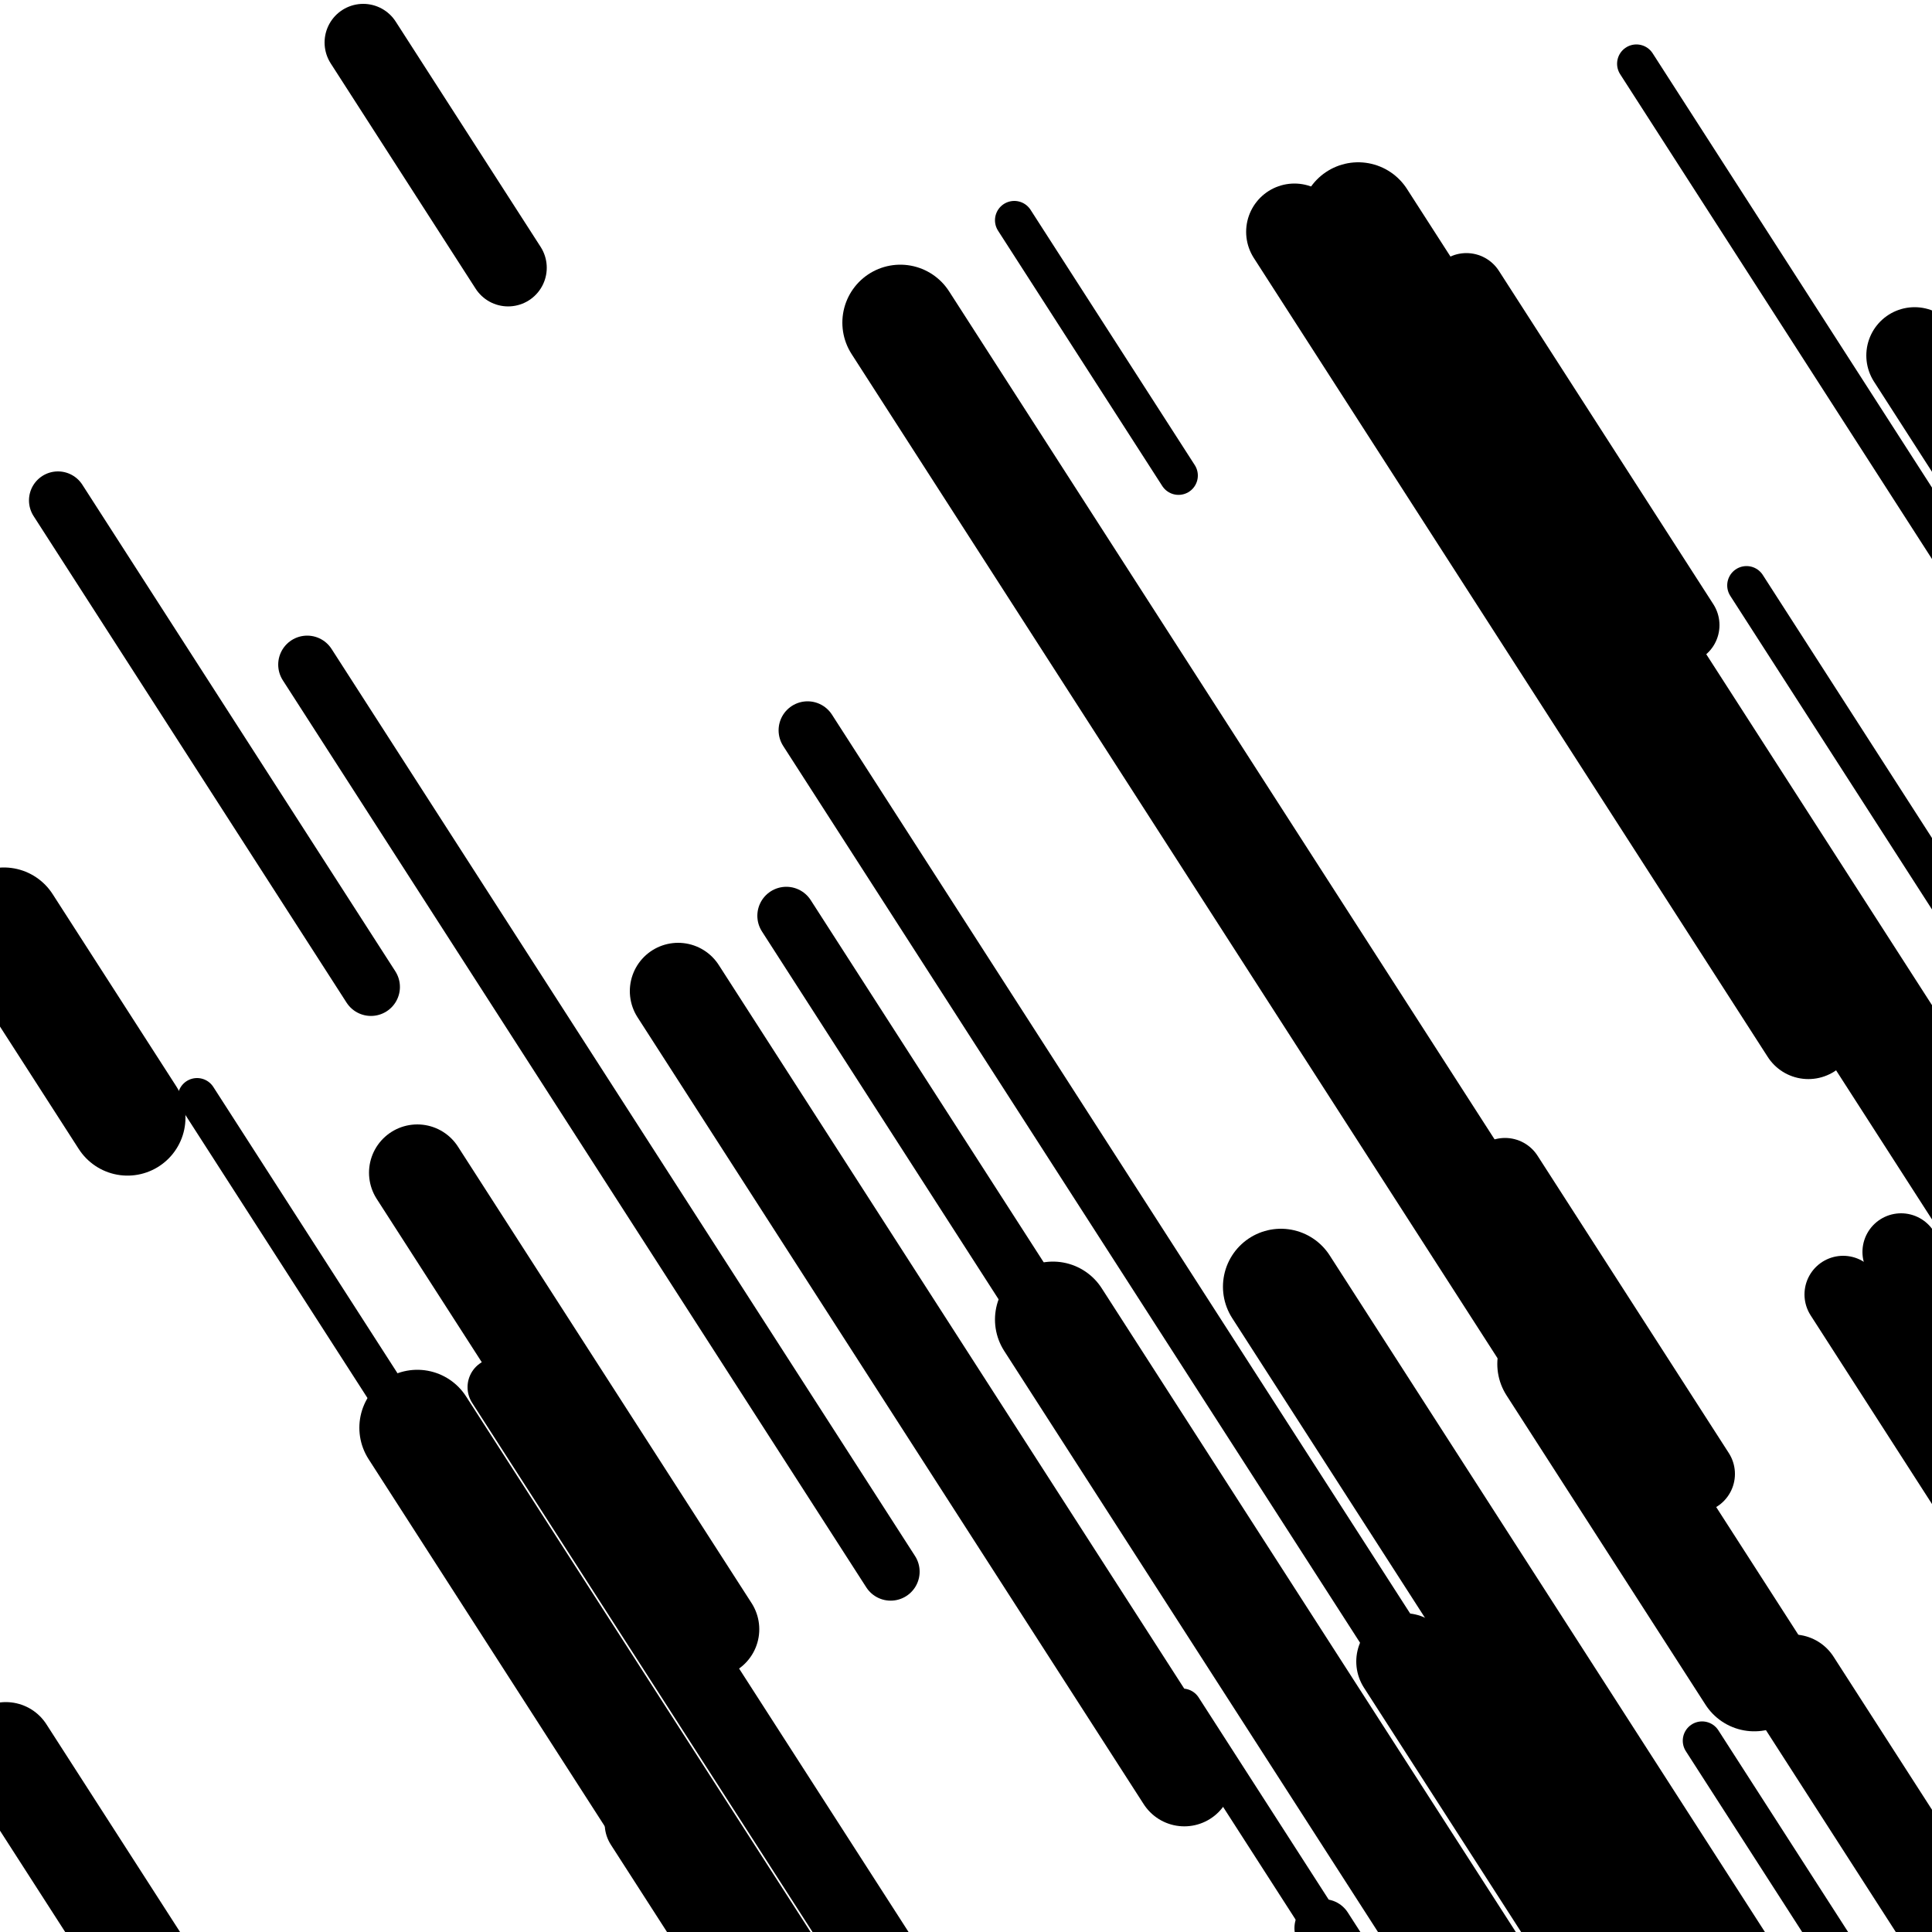
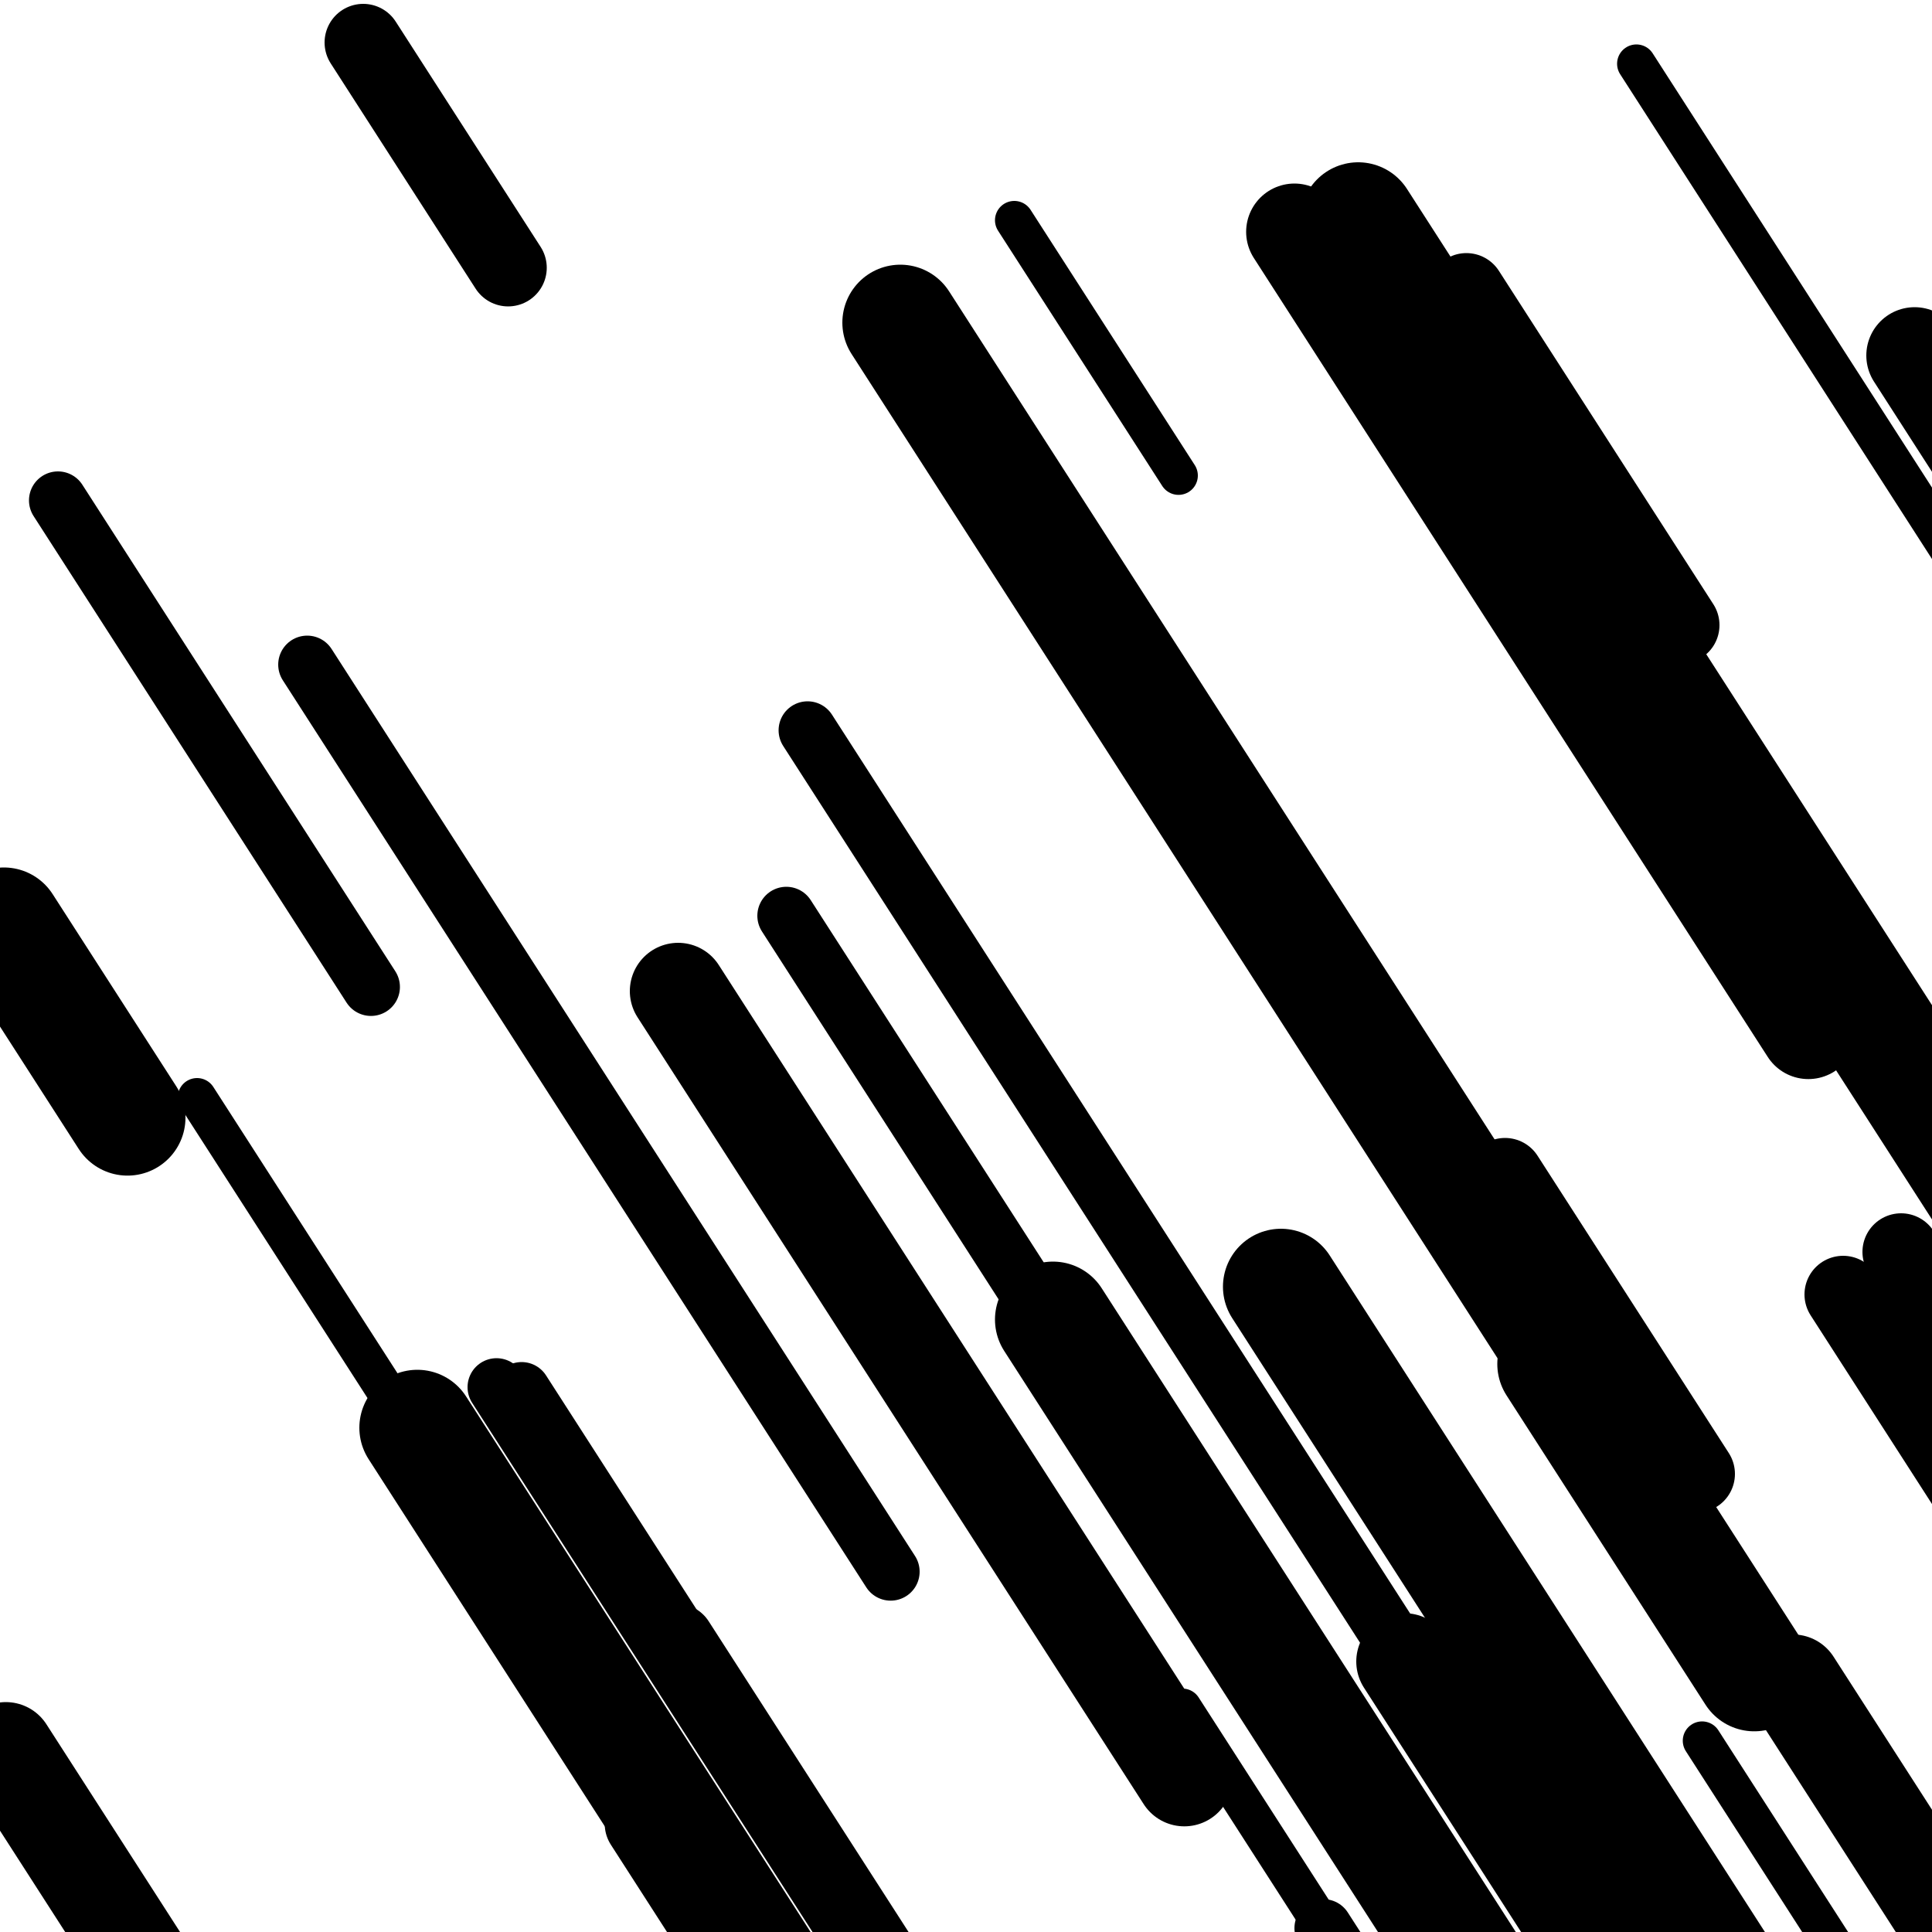
<svg xmlns="http://www.w3.org/2000/svg" viewBox="0 0 1000 1000" height="1000" width="1000">
  <rect x="0" y="0" width="1000" height="1000" fill="#ffffff" />
-   <line opacity="0.8" x1="904" y1="303" x2="1133" y2="659.007" stroke="hsl(17, 20%, 70%)" stroke-width="20" stroke-linecap="round" />
  <line opacity="0.8" x1="847" y1="33" x2="1149" y2="502.495" stroke="hsl(357, 20%, 60%)" stroke-width="20" stroke-linecap="round" />
  <line opacity="0.8" x1="525" y1="114" x2="610" y2="246.143" stroke="hsl(337, 20%, 50%)" stroke-width="20" stroke-linecap="round" />
  <line opacity="0.8" x1="359" y1="952" x2="563" y2="1269.142" stroke="hsl(17, 20%, 70%)" stroke-width="20" stroke-linecap="round" />
  <line opacity="0.8" x1="612" y1="884" x2="781" y2="1146.73" stroke="hsl(357, 20%, 60%)" stroke-width="20" stroke-linecap="round" />
  <line opacity="0.8" x1="881" y1="901" x2="1090" y2="1225.915" stroke="hsl(167, 20%, 20%)" stroke-width="20" stroke-linecap="round" />
  <line opacity="0.8" x1="102" y1="568" x2="388" y2="1012.621" stroke="hsl(187, 20%, 30%)" stroke-width="20" stroke-linecap="round" />
  <line opacity="0.8" x1="685" y1="998" x2="830" y2="1223.42" stroke="hsl(357, 20%, 60%)" stroke-width="30" stroke-linecap="round" />
  <line opacity="0.8" x1="30" y1="259" x2="192" y2="510.848" stroke="hsl(187, 20%, 30%)" stroke-width="30" stroke-linecap="round" />
  <line opacity="0.8" x1="407" y1="474" x2="614" y2="795.806" stroke="hsl(357, 20%, 60%)" stroke-width="30" stroke-linecap="round" />
  <line opacity="0.8" x1="159" y1="344" x2="461" y2="813.495" stroke="hsl(337, 20%, 50%)" stroke-width="30" stroke-linecap="round" />
  <line opacity="0.8" x1="270" y1="720" x2="563" y2="1175.503" stroke="hsl(357, 20%, 60%)" stroke-width="30" stroke-linecap="round" />
  <line opacity="0.8" x1="418" y1="378" x2="726" y2="856.822" stroke="hsl(167, 20%, 20%)" stroke-width="30" stroke-linecap="round" />
  <line opacity="0.8" x1="257" y1="718" x2="460" y2="1033.587" stroke="hsl(17, 20%, 70%)" stroke-width="30" stroke-linecap="round" />
  <line opacity="0.8" x1="954" y1="670" x2="1262" y2="1148.822" stroke="hsl(17, 20%, 70%)" stroke-width="40" stroke-linecap="round" />
  <line opacity="0.8" x1="188" y1="22" x2="263" y2="138.596" stroke="hsl(167, 20%, 20%)" stroke-width="40" stroke-linecap="round" />
  <line opacity="0.8" x1="333" y1="944" x2="496" y2="1197.403" stroke="hsl(337, 20%, 50%)" stroke-width="40" stroke-linecap="round" />
  <line opacity="0.8" x1="350" y1="850" x2="691" y2="1380.125" stroke="hsl(357, 20%, 60%)" stroke-width="40" stroke-linecap="round" />
  <line opacity="0.8" x1="759" y1="151" x2="870" y2="323.563" stroke="hsl(187, 20%, 30%)" stroke-width="40" stroke-linecap="round" />
  <line opacity="0.8" x1="779" y1="609" x2="878" y2="762.907" stroke="hsl(17, 20%, 70%)" stroke-width="40" stroke-linecap="round" />
  <line opacity="0.8" x1="984" y1="648" x2="1178" y2="949.596" stroke="hsl(167, 20%, 20%)" stroke-width="40" stroke-linecap="round" />
-   <line opacity="0.8" x1="216" y1="607" x2="368" y2="843.302" stroke="hsl(17, 20%, 70%)" stroke-width="50" stroke-linecap="round" />
  <line opacity="0.8" x1="670" y1="120" x2="936" y2="533.528" stroke="hsl(17, 20%, 70%)" stroke-width="50" stroke-linecap="round" />
  <line opacity="0.8" x1="991" y1="184" x2="1324" y2="701.688" stroke="hsl(167, 20%, 20%)" stroke-width="50" stroke-linecap="round" />
  <line opacity="0.8" x1="3" y1="906" x2="162" y2="1153.184" stroke="hsl(187, 20%, 30%)" stroke-width="50" stroke-linecap="round" />
  <line opacity="0.8" x1="351" y1="513" x2="613" y2="920.31" stroke="hsl(337, 20%, 50%)" stroke-width="50" stroke-linecap="round" />
  <line opacity="0.8" x1="727" y1="860" x2="864" y2="1072.983" stroke="hsl(17, 20%, 70%)" stroke-width="50" stroke-linecap="round" />
  <line opacity="0.8" x1="928" y1="871" x2="1252" y2="1374.696" stroke="hsl(337, 20%, 50%)" stroke-width="50" stroke-linecap="round" />
  <line opacity="0.8" x1="545" y1="683" x2="759" y2="1015.688" stroke="hsl(167, 20%, 20%)" stroke-width="60" stroke-linecap="round" />
  <line opacity="0.8" x1="216" y1="739" x2="463" y2="1122.991" stroke="hsl(357, 20%, 60%)" stroke-width="60" stroke-linecap="round" />
  <line opacity="0.8" x1="2" y1="479" x2="66" y2="578.496" stroke="hsl(187, 20%, 30%)" stroke-width="60" stroke-linecap="round" />
  <line opacity="0.8" x1="805" y1="706" x2="908" y2="866.126" stroke="hsl(357, 20%, 60%)" stroke-width="60" stroke-linecap="round" />
  <line opacity="0.8" x1="703" y1="114" x2="1034" y2="628.578" stroke="hsl(337, 20%, 50%)" stroke-width="60" stroke-linecap="round" />
  <line opacity="0.8" x1="663" y1="666" x2="1011" y2="1207.007" stroke="hsl(167, 20%, 20%)" stroke-width="60" stroke-linecap="round" />
  <line opacity="0.8" x1="466" y1="167" x2="811" y2="703.343" stroke="hsl(337, 20%, 50%)" stroke-width="60" stroke-linecap="round" />
</svg>